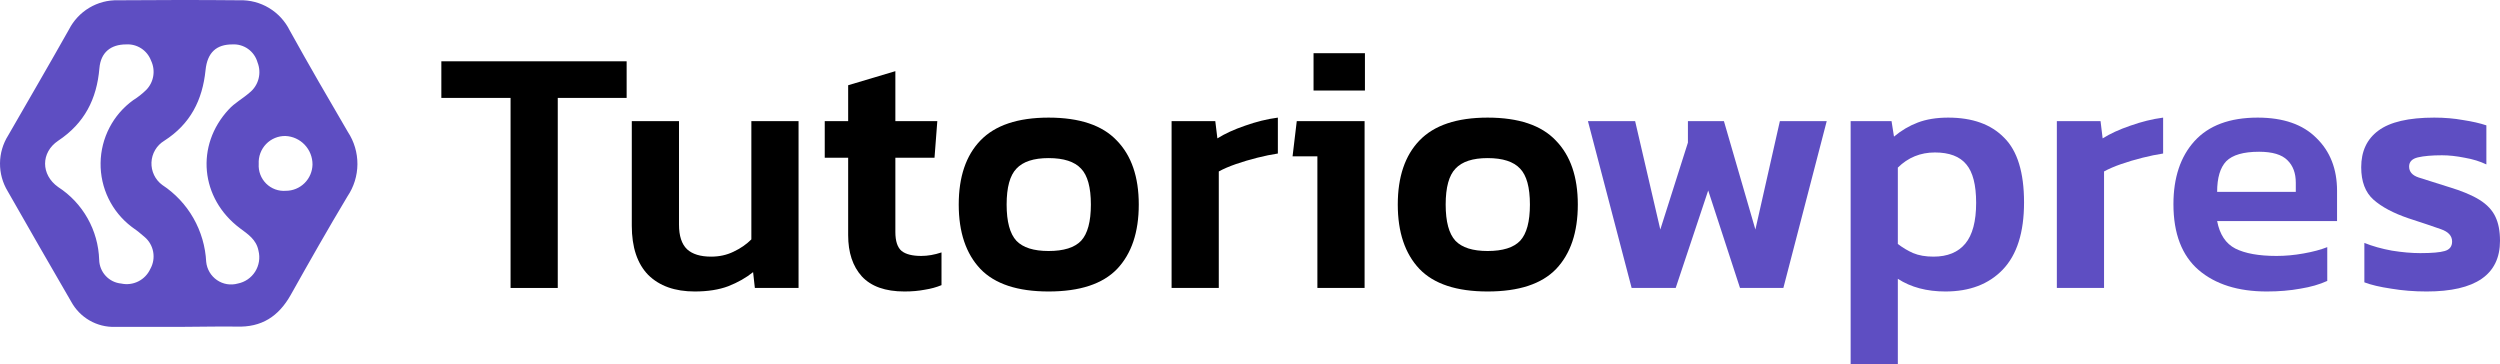
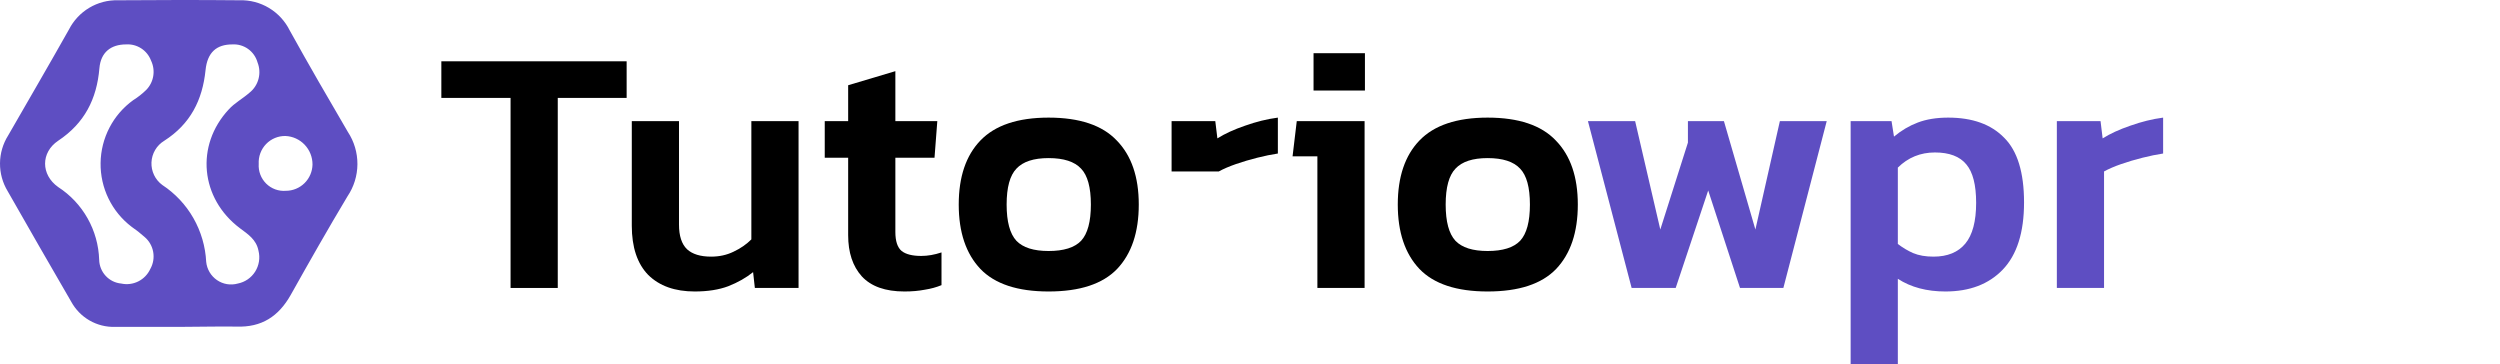
<svg xmlns="http://www.w3.org/2000/svg" width="261" height="38" viewBox="0 0 261 38" fill="none">
  <path d="M53.303 30.063V10.222H46.077V6.4H65.421V10.222H58.23V30.063H53.303Z" fill="black" />
  <path d="M72.529 30.431C70.461 30.431 68.843 29.855 67.675 28.704C66.531 27.528 65.959 25.813 65.959 23.56V12.647H70.887V23.449C70.887 24.625 71.166 25.483 71.726 26.021C72.286 26.536 73.125 26.793 74.244 26.793C75.096 26.793 75.875 26.622 76.58 26.279C77.31 25.936 77.931 25.507 78.442 24.993V12.647H83.369V30.063H78.807L78.624 28.41C77.894 28.998 77.03 29.488 76.033 29.88C75.059 30.247 73.892 30.431 72.529 30.431Z" fill="black" />
  <path d="M94.424 30.431C92.429 30.431 90.945 29.904 89.972 28.851C89.023 27.797 88.548 26.364 88.548 24.552V16.468H86.103V12.647H88.548V8.899L93.476 7.429V12.647H97.855L97.563 16.468H93.476V24.221C93.476 25.176 93.695 25.838 94.132 26.205C94.57 26.548 95.252 26.72 96.176 26.72C96.858 26.72 97.563 26.597 98.293 26.352V29.769C97.758 29.99 97.174 30.149 96.541 30.247C95.909 30.369 95.203 30.431 94.424 30.431Z" fill="black" />
  <path d="M109.472 30.431C106.236 30.431 103.863 29.647 102.355 28.079C100.846 26.487 100.092 24.245 100.092 21.355C100.092 18.464 100.846 16.235 102.355 14.668C103.888 13.075 106.26 12.279 109.472 12.279C112.708 12.279 115.08 13.075 116.589 14.668C118.122 16.235 118.888 18.464 118.888 21.355C118.888 24.245 118.134 26.487 116.625 28.079C115.117 29.647 112.732 30.431 109.472 30.431ZM109.472 26.205C111.053 26.205 112.185 25.85 112.866 25.14C113.547 24.405 113.888 23.143 113.888 21.355C113.888 19.567 113.547 18.317 112.866 17.607C112.185 16.872 111.053 16.505 109.472 16.505C107.915 16.505 106.795 16.872 106.114 17.607C105.433 18.317 105.092 19.567 105.092 21.355C105.092 23.143 105.433 24.405 106.114 25.14C106.795 25.85 107.915 26.205 109.472 26.205Z" fill="black" />
-   <path d="M122.314 30.063V12.647H126.876L127.095 14.447C127.874 13.957 128.835 13.516 129.979 13.124C131.147 12.708 132.29 12.426 133.409 12.279V16.027C132.753 16.125 132.035 16.272 131.256 16.468C130.478 16.664 129.735 16.884 129.03 17.129C128.324 17.374 127.728 17.632 127.241 17.901V30.063H122.314Z" fill="black" />
+   <path d="M122.314 30.063V12.647H126.876L127.095 14.447C127.874 13.957 128.835 13.516 129.979 13.124C131.147 12.708 132.29 12.426 133.409 12.279V16.027C132.753 16.125 132.035 16.272 131.256 16.468C130.478 16.664 129.735 16.884 129.03 17.129C128.324 17.374 127.728 17.632 127.241 17.901H122.314Z" fill="black" />
  <path d="M137.134 9.45V5.555H142.499V9.45H137.134ZM137.535 30.063V16.321H134.944L135.382 12.647H142.463V30.063H137.535Z" fill="black" />
  <path d="M155.308 30.431C152.072 30.431 149.699 29.647 148.191 28.079C146.682 26.487 145.928 24.245 145.928 21.355C145.928 18.464 146.682 16.235 148.191 14.668C149.724 13.075 152.096 12.279 155.308 12.279C158.544 12.279 160.916 13.075 162.425 14.668C163.958 16.235 164.724 18.464 164.724 21.355C164.724 24.245 163.97 26.487 162.461 28.079C160.953 29.647 158.568 30.431 155.308 30.431ZM155.308 26.205C156.889 26.205 158.021 25.85 158.702 25.14C159.383 24.405 159.724 23.143 159.724 21.355C159.724 19.567 159.383 18.317 158.702 17.607C158.021 16.872 156.889 16.505 155.308 16.505C153.751 16.505 152.631 16.872 151.95 17.607C151.269 18.317 150.928 19.567 150.928 21.355C150.928 23.143 151.269 24.405 151.95 25.14C152.631 25.85 153.751 26.205 155.308 26.205Z" fill="black" />
  <path d="M170.343 30.063L165.781 12.647H170.708L173.336 23.964L176.219 14.888V12.647H179.978L183.263 23.964L185.818 12.647H190.709L186.183 30.063H181.657L178.336 19.885L174.942 30.063H170.343Z" fill="#5E4EC2" />
  <path d="M193.207 38V12.647H197.477L197.732 14.263C198.487 13.627 199.314 13.137 200.214 12.794C201.115 12.451 202.173 12.279 203.39 12.279C205.92 12.279 207.867 12.977 209.229 14.374C210.616 15.745 211.31 17.999 211.31 21.134C211.31 24.27 210.567 26.609 209.083 28.153C207.623 29.671 205.628 30.431 203.098 30.431C201.151 30.431 199.496 29.99 198.134 29.108V38H193.207ZM201.857 26.793C203.317 26.793 204.424 26.34 205.178 25.434C205.932 24.527 206.309 23.106 206.309 21.171C206.309 19.309 205.969 17.974 205.287 17.166C204.606 16.333 203.511 15.917 202.003 15.917C200.494 15.917 199.204 16.444 198.134 17.497V25.47C198.645 25.862 199.18 26.181 199.74 26.426C200.324 26.671 201.029 26.793 201.857 26.793Z" fill="#5E4EC2" />
  <path d="M214.735 30.063V12.647H219.297L219.516 14.447C220.294 13.957 221.256 13.516 222.399 13.124C223.567 12.708 224.711 12.426 225.83 12.279V16.027C225.173 16.125 224.455 16.272 223.677 16.468C222.898 16.664 222.156 16.884 221.45 17.129C220.745 17.374 220.148 17.632 219.662 17.901V30.063H214.735Z" fill="#5E4EC2" />
-   <path d="M236.652 30.431C233.659 30.431 231.287 29.684 229.535 28.189C227.783 26.671 226.907 24.38 226.907 21.318C226.907 18.55 227.637 16.358 229.097 14.741C230.581 13.1 232.783 12.279 235.703 12.279C238.38 12.279 240.424 12.99 241.835 14.41C243.27 15.807 243.988 17.644 243.988 19.922V23.082H231.469C231.737 24.478 232.37 25.434 233.367 25.948C234.389 26.462 235.825 26.72 237.674 26.72C238.599 26.72 239.535 26.634 240.484 26.462C241.458 26.291 242.285 26.07 242.966 25.801V29.328C242.163 29.696 241.226 29.965 240.156 30.137C239.085 30.333 237.917 30.431 236.652 30.431ZM231.469 20.032H239.681V19.077C239.681 18.073 239.389 17.289 238.805 16.725C238.221 16.137 237.236 15.843 235.849 15.843C234.219 15.843 233.075 16.174 232.418 16.835C231.786 17.497 231.469 18.562 231.469 20.032Z" fill="#5E4EC2" />
-   <path d="M253.336 30.431C252.046 30.431 250.817 30.333 249.649 30.137C248.481 29.965 247.545 29.745 246.839 29.475V25.36C247.691 25.703 248.652 25.973 249.722 26.168C250.793 26.34 251.778 26.426 252.679 26.426C253.895 26.426 254.747 26.352 255.233 26.205C255.744 26.058 256 25.727 256 25.213C256 24.625 255.611 24.197 254.832 23.927C254.078 23.658 252.946 23.278 251.438 22.788C249.856 22.249 248.639 21.6 247.788 20.841C246.936 20.081 246.51 18.954 246.51 17.46C246.51 15.794 247.107 14.521 248.299 13.639C249.515 12.732 251.462 12.279 254.138 12.279C255.209 12.279 256.219 12.365 257.168 12.536C258.117 12.683 258.92 12.867 259.577 13.088V17.166C258.92 16.848 258.165 16.615 257.314 16.468C256.462 16.297 255.671 16.211 254.941 16.211C253.895 16.211 253.056 16.284 252.423 16.431C251.815 16.578 251.511 16.897 251.511 17.387C251.511 17.925 251.839 18.305 252.496 18.526C253.177 18.746 254.224 19.077 255.635 19.518C257.022 19.934 258.105 20.387 258.883 20.877C259.662 21.367 260.209 21.955 260.526 22.641C260.842 23.302 261 24.135 261 25.14C261 28.667 258.445 30.431 253.336 30.431Z" fill="#5E4EC2" />
  <path d="M18.8 34.126C16.535 34.126 14.277 34.126 12.018 34.126C11.083 34.156 10.158 33.924 9.346 33.456C8.534 32.987 7.868 32.301 7.421 31.473C5.193 27.652 3.001 23.807 0.803 19.962C0.27 19.085 -0.008 18.074 0 17.045C0.009 16.017 0.304 15.011 0.851 14.143C2.958 10.475 5.102 6.807 7.197 3.084C7.678 2.14 8.415 1.353 9.321 0.812C10.228 0.271 11.268 -0.001 12.322 0.028C16.572 -0.003 20.786 -0.015 25.012 0.028C26.092 -0.005 27.158 0.275 28.086 0.832C29.013 1.39 29.763 2.203 30.246 3.176C32.219 6.74 34.266 10.267 36.318 13.776C36.975 14.774 37.322 15.947 37.315 17.145C37.307 18.342 36.946 19.51 36.276 20.5C34.242 23.893 32.286 27.341 30.349 30.794C29.086 33.032 27.313 34.193 24.684 34.096C22.741 34.065 20.768 34.126 18.8 34.126ZM13.165 4.637C11.575 4.637 10.518 5.462 10.378 7.125C10.105 10.34 8.824 12.865 6.073 14.693C4.252 15.915 4.252 18.238 6.073 19.528C7.345 20.35 8.398 21.47 9.144 22.793C9.89 24.115 10.305 25.601 10.354 27.12C10.368 27.747 10.61 28.346 11.035 28.803C11.459 29.261 12.036 29.546 12.655 29.602C13.258 29.733 13.887 29.654 14.439 29.378C14.991 29.101 15.432 28.643 15.691 28.08C15.997 27.539 16.103 26.907 15.992 26.294C15.881 25.682 15.56 25.128 15.084 24.73C14.658 24.349 14.208 23.996 13.736 23.673C12.717 22.897 11.893 21.891 11.331 20.736C10.768 19.58 10.484 18.308 10.501 17.021C10.517 15.735 10.834 14.47 11.426 13.33C12.017 12.19 12.867 11.205 13.906 10.457C14.397 10.151 14.853 9.793 15.266 9.387C15.653 8.992 15.909 8.486 15.999 7.939C16.09 7.392 16.01 6.83 15.77 6.33C15.574 5.804 15.214 5.356 14.745 5.051C14.276 4.746 13.723 4.601 13.165 4.637ZM24.253 4.637C22.613 4.637 21.648 5.462 21.46 7.314C21.138 10.457 19.875 12.951 17.143 14.699C16.753 14.935 16.428 15.264 16.196 15.658C15.964 16.052 15.833 16.497 15.813 16.954C15.794 17.411 15.888 17.866 16.086 18.278C16.284 18.69 16.58 19.046 16.948 19.314C18.286 20.194 19.398 21.38 20.194 22.775C20.989 24.17 21.446 25.734 21.527 27.341C21.566 27.721 21.687 28.088 21.881 28.417C22.076 28.745 22.34 29.027 22.654 29.242C22.967 29.458 23.324 29.601 23.699 29.664C24.074 29.726 24.458 29.705 24.824 29.602C25.195 29.53 25.547 29.382 25.859 29.168C26.171 28.954 26.436 28.678 26.639 28.357C26.841 28.036 26.976 27.676 27.036 27.301C27.095 26.925 27.078 26.542 26.985 26.173C26.761 25.012 25.892 24.455 25.048 23.826C20.913 20.714 20.379 15.188 23.883 11.422C24.49 10.75 25.352 10.291 26.044 9.68C26.505 9.316 26.836 8.811 26.988 8.241C27.14 7.672 27.105 7.068 26.888 6.52C26.729 5.95 26.38 5.453 25.901 5.11C25.421 4.768 24.84 4.601 24.253 4.637ZM32.626 17.169C32.627 16.403 32.335 15.667 31.81 15.114C31.285 14.56 30.568 14.232 29.809 14.198C29.431 14.19 29.056 14.26 28.707 14.405C28.358 14.549 28.042 14.765 27.779 15.038C27.516 15.311 27.312 15.636 27.18 15.992C27.047 16.348 26.989 16.728 27.01 17.107C26.985 17.487 27.042 17.867 27.176 18.223C27.31 18.578 27.519 18.9 27.788 19.167C28.057 19.434 28.38 19.639 28.735 19.769C29.09 19.899 29.469 19.95 29.845 19.919C30.575 19.919 31.275 19.631 31.795 19.117C32.315 18.602 32.614 17.903 32.626 17.169Z" fill="#5E4EC2" />
</svg>